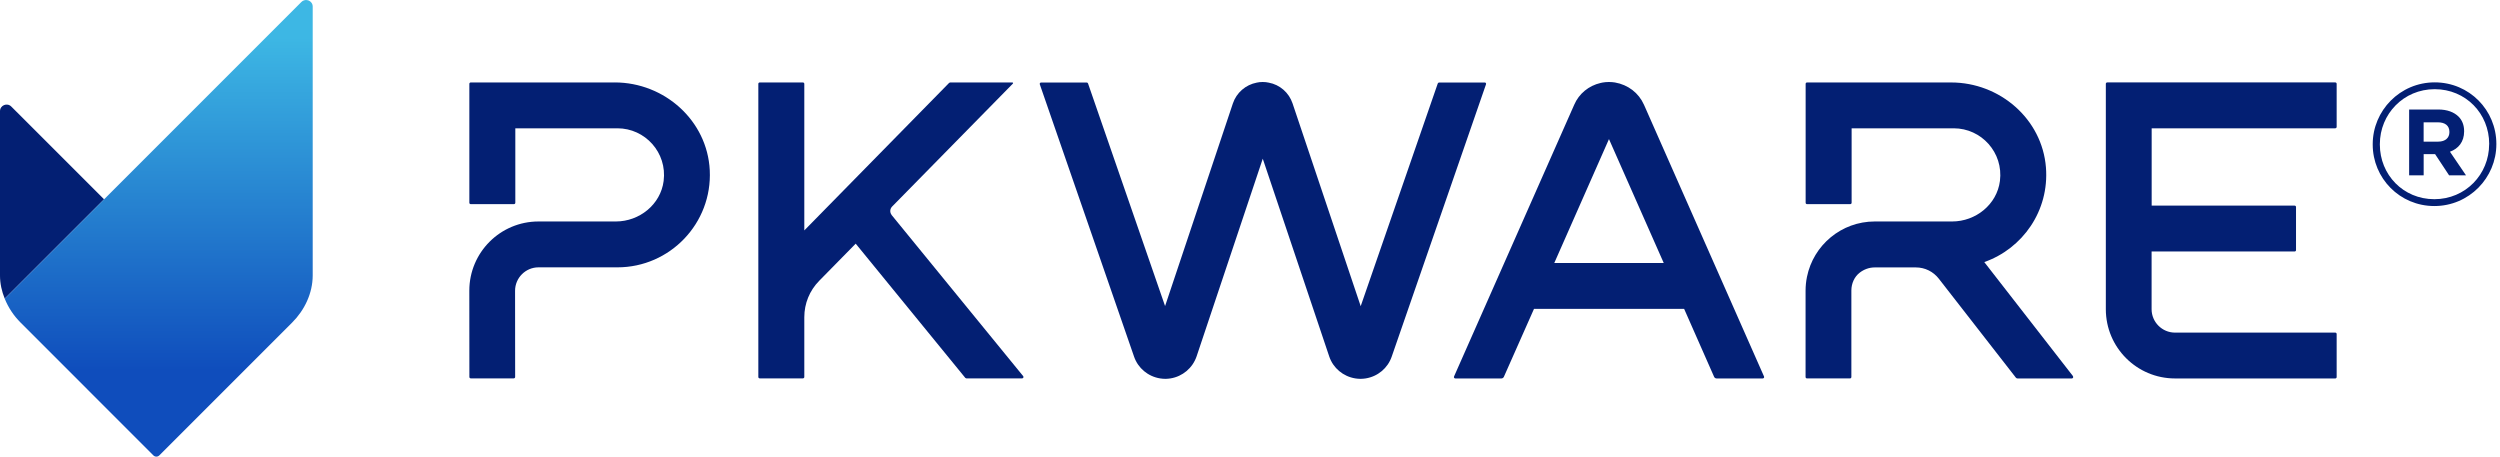
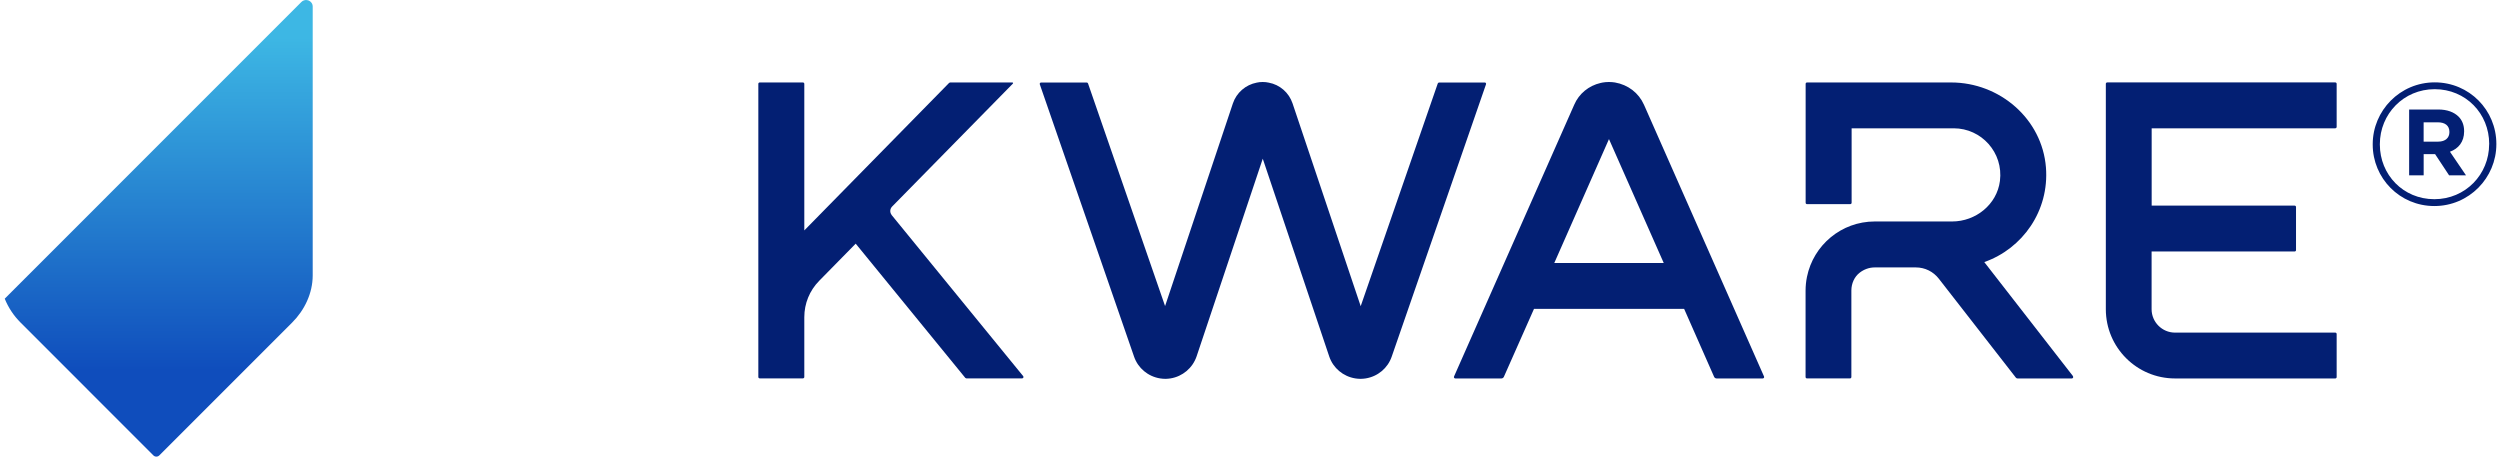
<svg xmlns="http://www.w3.org/2000/svg" width="219" height="40" viewBox="0 0 219 40" fill="none">
  <path d="M204.571 11.236C204.637 11.236 204.691 11.182 204.691 11.116V7.341C204.691 7.275 204.637 7.221 204.571 7.221H184.591C184.525 7.221 184.471 7.275 184.471 7.341V27.09C184.471 30.438 187.185 33.152 190.533 33.152H204.571C204.637 33.152 204.691 33.098 204.691 33.032V29.257C204.691 29.191 204.637 29.137 204.571 29.137H197.448H190.53C189.402 29.137 188.48 28.215 188.48 27.087V22.03H201.011C201.077 22.03 201.131 21.976 201.131 21.91V18.132C201.131 18.065 201.077 18.012 201.011 18.012H188.486V11.242H204.568L204.571 11.236Z" fill="#031F73" />
  <path d="M144.007 9.167C143.555 8.147 142.623 7.423 141.467 7.224C141.3 7.199 141.129 7.183 140.937 7.183C140.725 7.183 140.558 7.202 140.384 7.231C140.324 7.243 140.264 7.256 140.21 7.268C139.177 7.505 138.321 8.203 137.904 9.17L127.373 32.981C127.338 33.06 127.395 33.152 127.483 33.152H131.52C131.615 33.152 131.703 33.095 131.741 33.006L134.379 27.055H147.529L150.154 33.006C150.192 33.095 150.28 33.152 150.375 33.152H154.418C154.507 33.152 154.564 33.06 154.529 32.981L144.01 9.17L144.007 9.167ZM136.154 23.04L140.946 12.184L145.744 23.04H136.154Z" fill="#031F73" />
  <path d="M130.064 7.231H126.062C126.011 7.231 125.964 7.262 125.948 7.313L119.197 26.822L113.227 9.056C112.911 8.112 112.106 7.414 111.143 7.24C110.981 7.202 110.801 7.183 110.612 7.183C110.422 7.183 110.242 7.202 110.094 7.237C109.118 7.423 108.315 8.121 108 9.063L102.061 26.812L95.311 7.309C95.295 7.262 95.247 7.227 95.197 7.227H91.201C91.119 7.227 91.059 7.309 91.087 7.388L99.344 31.241C99.689 32.248 100.564 32.978 101.625 33.149C101.777 33.171 101.928 33.187 102.08 33.187C102.232 33.187 102.393 33.171 102.535 33.149C103.593 32.978 104.471 32.242 104.822 31.218L110.618 13.902L116.443 31.234C116.787 32.245 117.662 32.978 118.727 33.149C118.872 33.171 119.03 33.187 119.182 33.187C119.333 33.187 119.485 33.171 119.637 33.149C120.695 32.978 121.57 32.248 121.914 31.241L130.174 7.385C130.203 7.306 130.143 7.224 130.061 7.224L130.064 7.231Z" fill="#031F73" />
  <path d="M78.117 18.842C77.931 18.618 77.95 18.299 78.149 18.094L88.728 7.325C88.766 7.287 88.737 7.224 88.683 7.224H83.231L83.146 7.259L70.457 20.185V7.344C70.457 7.278 70.403 7.224 70.337 7.224H66.55C66.483 7.224 66.43 7.278 66.43 7.344V33.025C66.43 33.092 66.483 33.145 66.55 33.145H70.337C70.403 33.145 70.457 33.092 70.457 33.025V27.788C70.457 26.588 70.918 25.457 71.759 24.601L74.959 21.344C74.959 21.344 83.945 32.349 84.561 33.104L84.647 33.145C85.117 33.145 88.573 33.145 89.54 33.145C89.641 33.145 89.694 33.029 89.631 32.95L78.111 18.842H78.117Z" fill="#031F73" />
  <path d="M181.594 32.95L173.823 22.958C177.171 21.783 179.525 18.476 179.225 14.669C178.89 10.421 175.181 7.224 170.917 7.224H158.294C158.228 7.224 158.174 7.278 158.174 7.344V17.762C158.174 17.828 158.228 17.882 158.294 17.882H162.082C162.148 17.882 162.202 17.828 162.202 17.762V11.239H171.148C173.573 11.239 175.513 13.368 175.194 15.857C174.929 17.914 173.078 19.401 171.005 19.401H167.891C167.872 19.401 167.853 19.401 167.831 19.401H167.727H164.23C161.298 19.401 158.853 21.483 158.291 24.25C158.209 24.645 158.168 25.052 158.168 25.473V33.029C158.168 33.095 158.225 33.149 158.291 33.149H162.06C162.126 33.149 162.18 33.095 162.18 33.029V25.466V25.441C162.183 24.841 162.436 24.25 162.912 23.884C163.273 23.606 163.727 23.426 164.223 23.426H167.831C168.624 23.426 169.356 23.789 169.846 24.421L176.587 33.079C176.622 33.123 176.672 33.149 176.729 33.152H181.493C181.594 33.152 181.651 33.035 181.587 32.956L181.594 32.95Z" fill="#031F73" />
-   <path d="M53.858 7.224H41.235C41.169 7.224 41.115 7.278 41.115 7.344V17.762C41.115 17.828 41.169 17.882 41.235 17.882H45.022C45.089 17.882 45.142 17.828 45.142 17.762V11.239H54.088C56.514 11.239 58.454 13.368 58.135 15.857C57.869 17.914 56.018 19.401 53.946 19.401H47.174C43.825 19.401 41.112 22.115 41.112 25.463L41.118 33.025C41.118 33.092 41.172 33.145 41.238 33.145H45.007C45.073 33.145 45.127 33.092 45.127 33.025L45.12 25.47C45.12 24.342 46.043 23.419 47.17 23.419H54.088C58.687 23.419 62.405 19.562 62.175 14.913C61.96 10.563 58.207 7.221 53.851 7.221L53.858 7.224Z" fill="#031F73" />
-   <path d="M0.986 9.331C0.622 8.968 0 9.224 0 9.739V24.14C0 24.838 0.155 25.52 0.414 26.161L9.116 17.459L0.986 9.331Z" fill="#031F73" />
  <path d="M26.404 0.171L9.116 17.462L0.414 26.164C0.729 26.945 1.206 27.665 1.807 28.262L13.437 39.893C13.579 40.035 13.813 40.035 13.955 39.893L25.586 28.262C26.682 27.169 27.387 25.688 27.393 24.14V0.578C27.393 0.063 26.771 -0.193 26.407 0.171H26.404Z" fill="url(#paint0_linear_7024_176)" />
  <path d="M207.85 12.664V12.632C207.85 9.685 210.244 7.215 213.28 7.215C216.315 7.215 218.681 9.653 218.681 12.604V12.632C218.681 15.579 216.287 18.049 213.251 18.049C210.216 18.049 207.85 15.611 207.85 12.664ZM218.053 12.632V12.604C218.053 9.953 216.002 7.812 213.28 7.812C210.557 7.812 208.475 9.985 208.475 12.629V12.661C208.475 15.311 210.525 17.449 213.248 17.449C215.971 17.449 218.049 15.279 218.049 12.632H218.053ZM211.037 9.593H213.595C214.373 9.593 214.973 9.821 215.377 10.222C215.69 10.538 215.857 10.971 215.857 11.482V11.511C215.857 12.439 215.349 13.024 214.616 13.292L216.021 15.358H214.54L213.314 13.501H212.313V15.358H211.04V9.596L211.037 9.593ZM213.58 12.408C214.224 12.408 214.568 12.063 214.568 11.583V11.552C214.568 10.999 214.18 10.715 213.551 10.715H212.31V12.408H213.583H213.58Z" fill="#031F73" />
  <defs>
    <linearGradient id="paint0_linear_7024_176" x1="13.902" y1="43.273" x2="13.902" y2="3.273" gradientUnits="userSpaceOnUse">
      <stop offset="0.27" stop-color="#0F4DBC" />
      <stop offset="1" stop-color="#3DB7E4" />
    </linearGradient>
  </defs>
</svg>